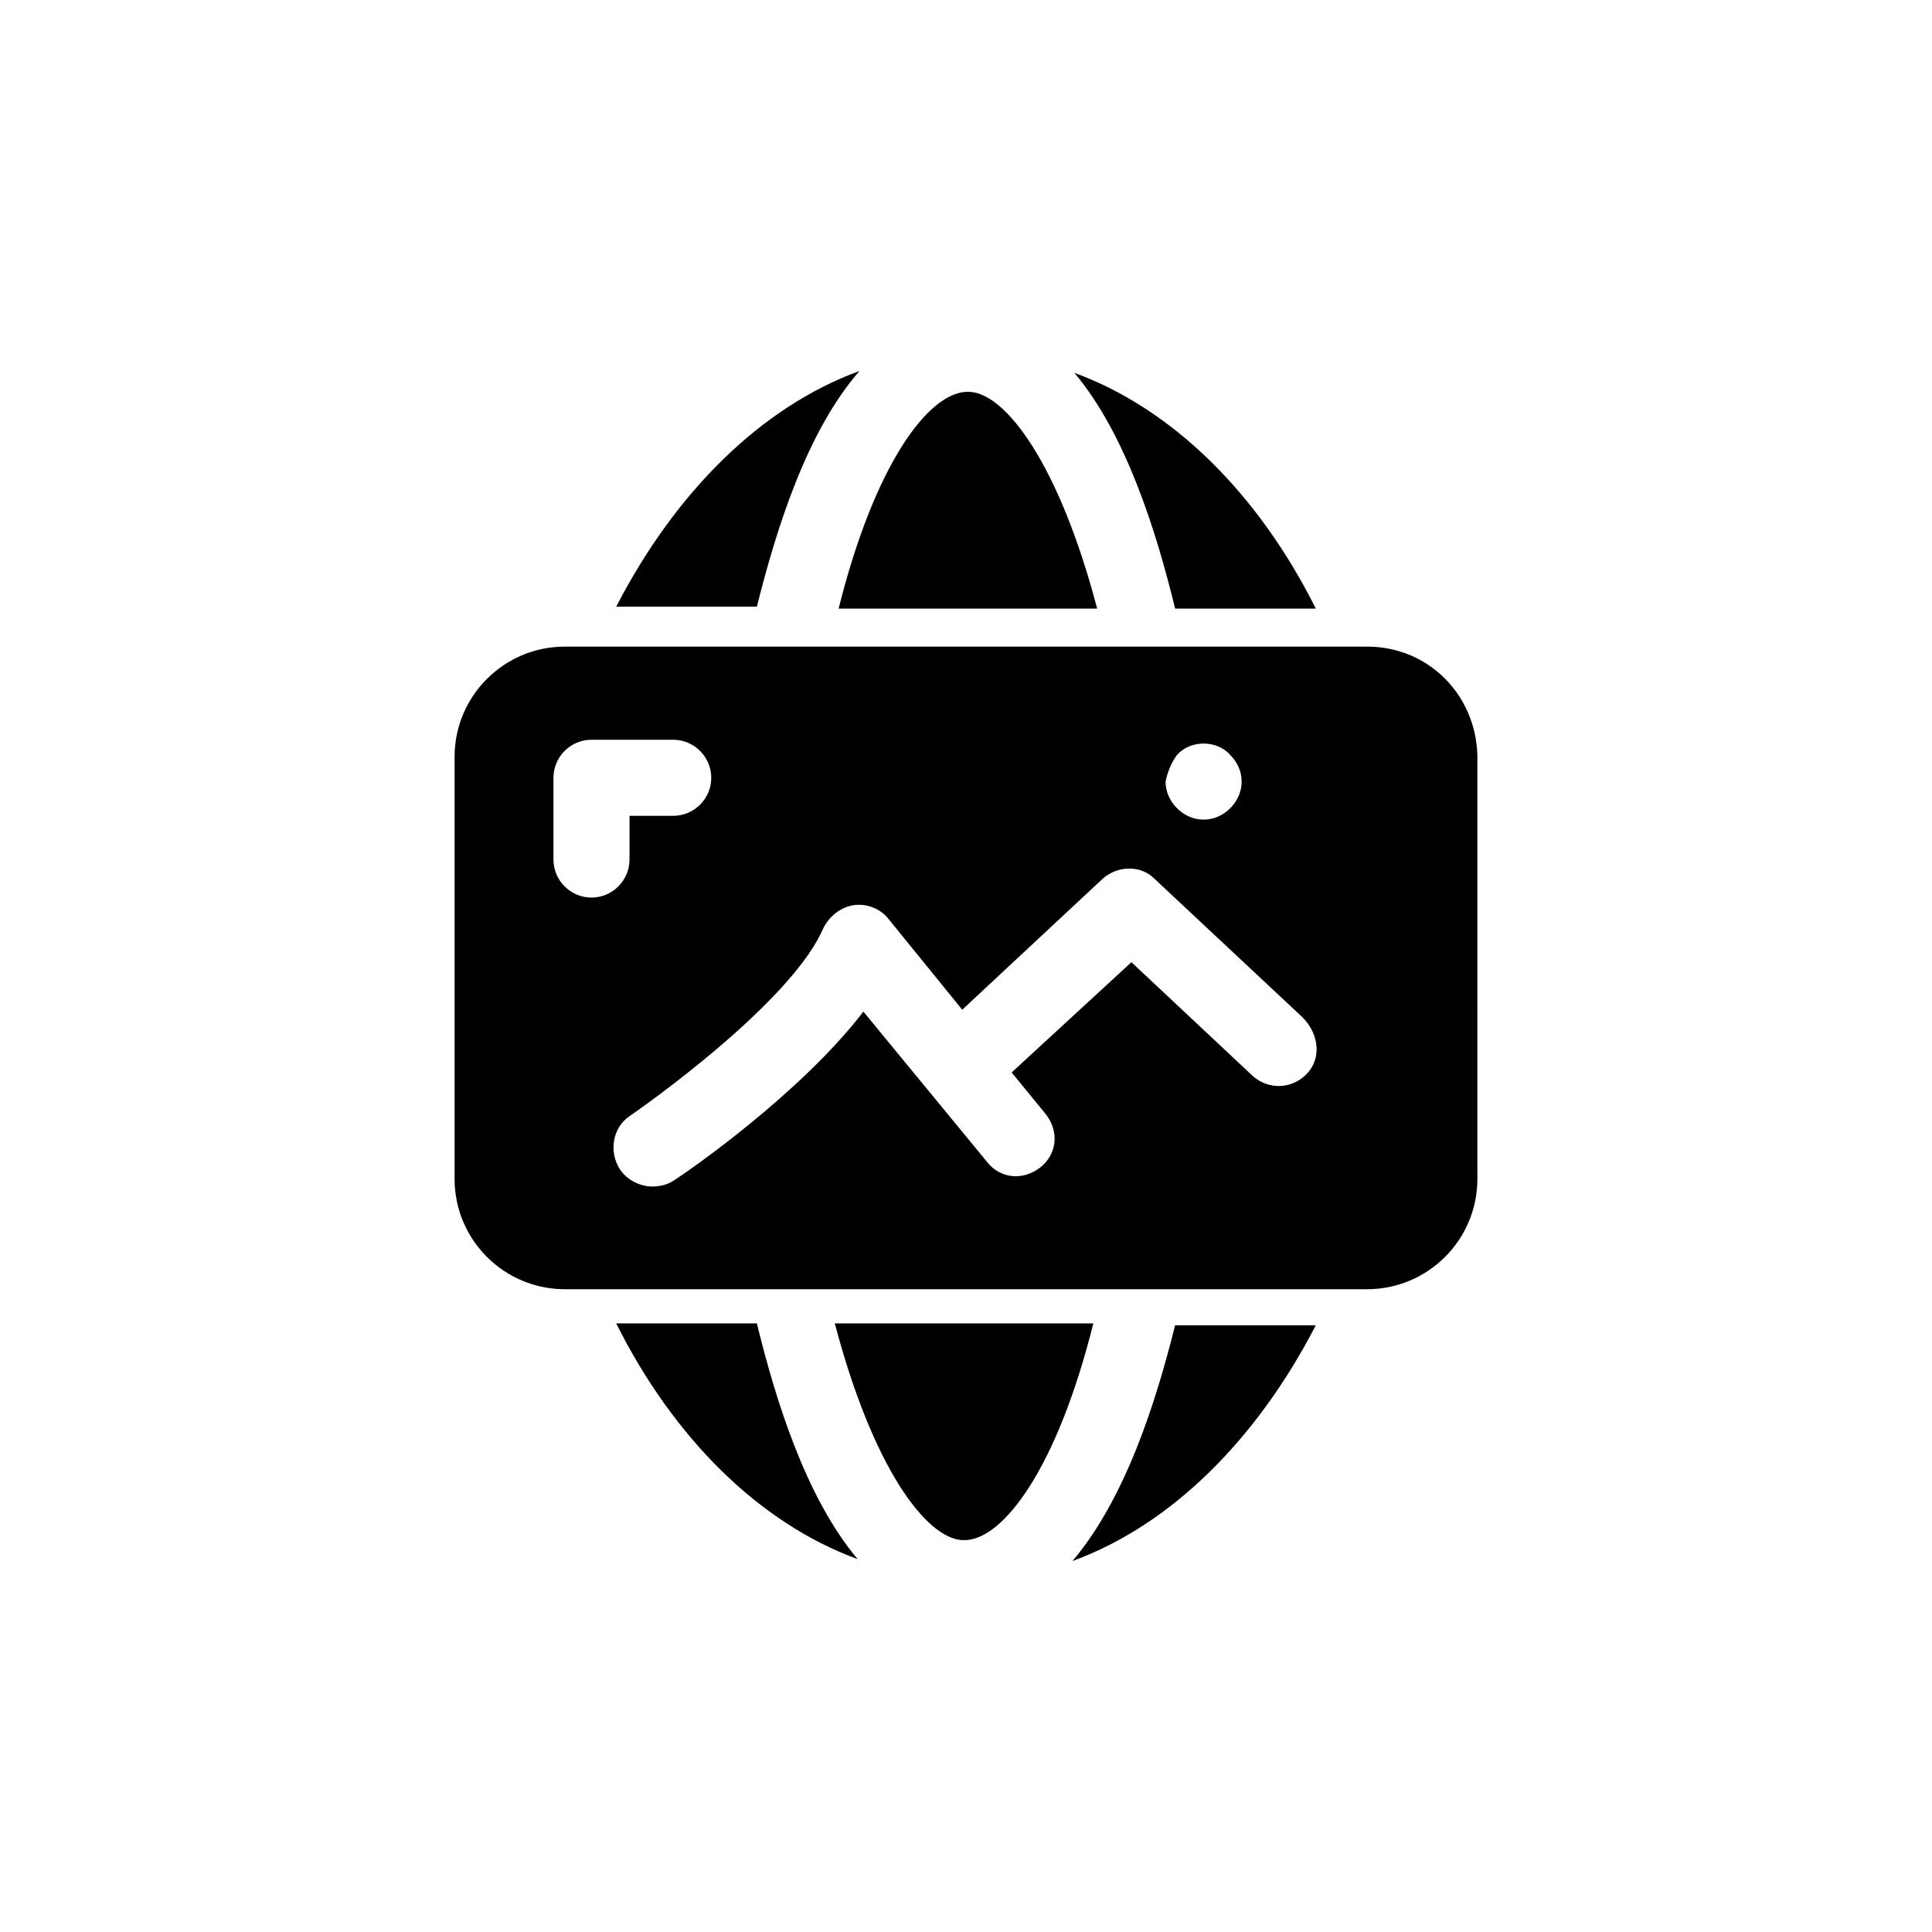
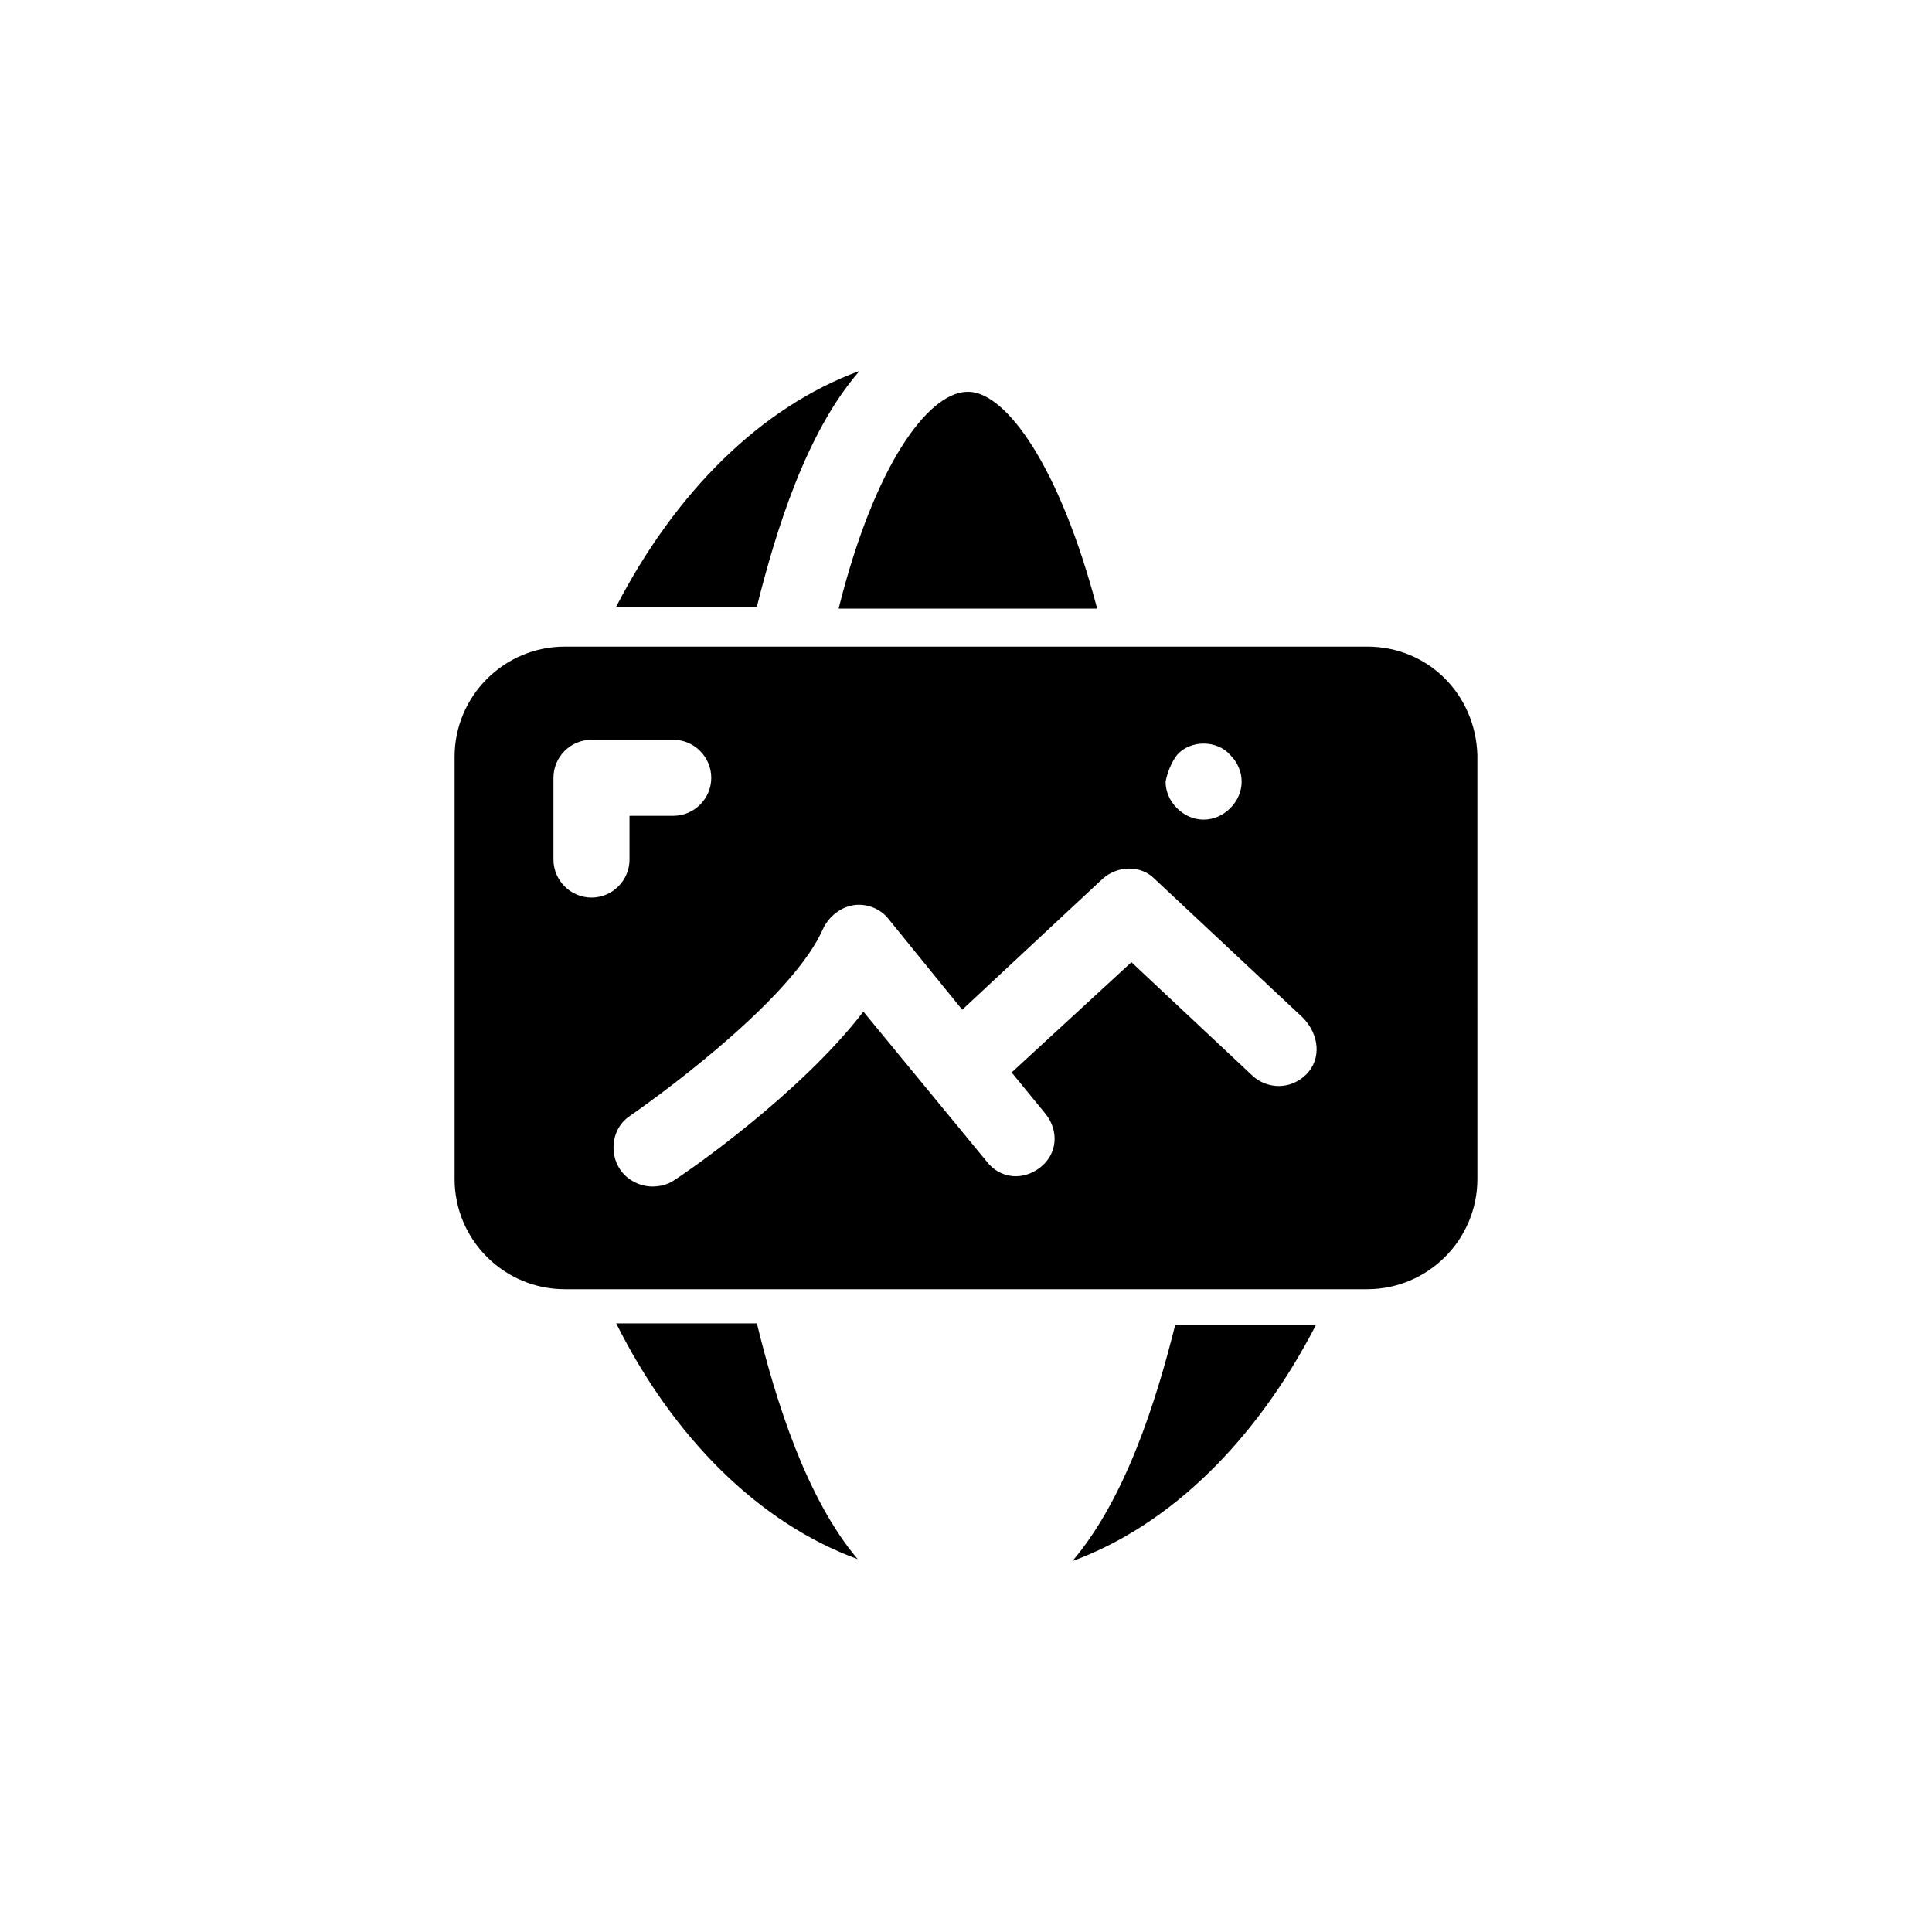
<svg xmlns="http://www.w3.org/2000/svg" fill="#000000" width="800px" height="800px" version="1.1" viewBox="144 144 512 512">
  <g>
-     <path d="m492.7 305.28c-15.113-30.23-37.785-52.898-63.984-62.473 13.605 16.125 21.664 41.816 26.703 62.473z" />
    <path d="m371.79 242.3c-26.199 9.574-48.871 32.242-64.488 62.473h37.281c5.039-20.152 13.102-46.348 27.207-62.473z" />
    <path d="m434.76 305.28c-10.078-38.289-24.184-56.93-33.754-57.434h-0.504-0.504c-10.078 0.504-24.184 19.145-33.754 57.434z" />
    <path d="m307.3 494.71c15.113 30.23 37.785 52.898 63.984 62.473-13.602-16.121-21.664-41.816-26.703-62.473z" />
-     <path d="m365.23 494.71c10.078 38.289 24.184 56.93 33.754 57.434h0.504 0.504c10.078-0.504 24.184-19.145 33.754-57.434z" />
    <path d="m428.21 557.69c26.199-9.574 48.871-32.242 64.488-62.473h-37.281c-5.039 20.152-13.098 45.848-27.207 62.473z" />
    <path d="m506.3 315.36h-212.61c-16.121 0-29.223 13.098-29.223 29.223v111.85c0 16.121 13.098 29.223 29.223 29.223h212.61c16.121 0 29.223-13.098 29.223-29.223l-0.004-112.36c-0.504-16.121-13.098-28.715-29.223-28.715zm-50.379 28.715c3.527-4.031 10.578-4.031 14.105 0 2.016 2.016 3.023 4.535 3.023 7.055 0 2.519-1.008 5.039-3.023 7.055s-4.535 3.023-7.055 3.023c-2.519 0-5.039-1.008-7.055-3.023s-3.023-4.535-3.023-7.055c0.508-2.519 1.516-5.039 3.027-7.055zm-165.25 27.711v-21.664c0-5.543 4.535-10.078 10.078-10.078h21.664c5.543 0 10.078 4.535 10.078 10.078 0 5.543-4.535 10.078-10.078 10.078h-11.586v11.586c0 5.543-4.535 10.078-10.078 10.078s-10.078-4.535-10.078-10.078zm199.51 56.93c-4.031 4.031-10.078 4.031-14.105 0.504l-32.242-30.23-31.738 29.223 9.07 11.082c3.527 4.535 3.023 10.578-1.512 14.105-4.535 3.527-10.578 3.023-14.105-1.512l-32.746-39.801c-16.625 21.664-46.352 42.32-50.383 44.84-1.512 1.008-3.527 1.512-5.543 1.512-3.023 0-6.551-1.512-8.566-4.535-3.023-4.535-2.016-11.082 2.519-14.105 11.586-8.062 43.832-32.242 51.387-49.879 1.512-3.023 4.535-5.543 8.062-6.047s7.055 1.008 9.07 3.527l19.648 24.184 37.281-34.762c4.031-3.527 10.078-3.527 13.602 0l39.297 36.777c4.531 4.539 5.035 11.086 1.004 15.117z" />
  </g>
</svg>